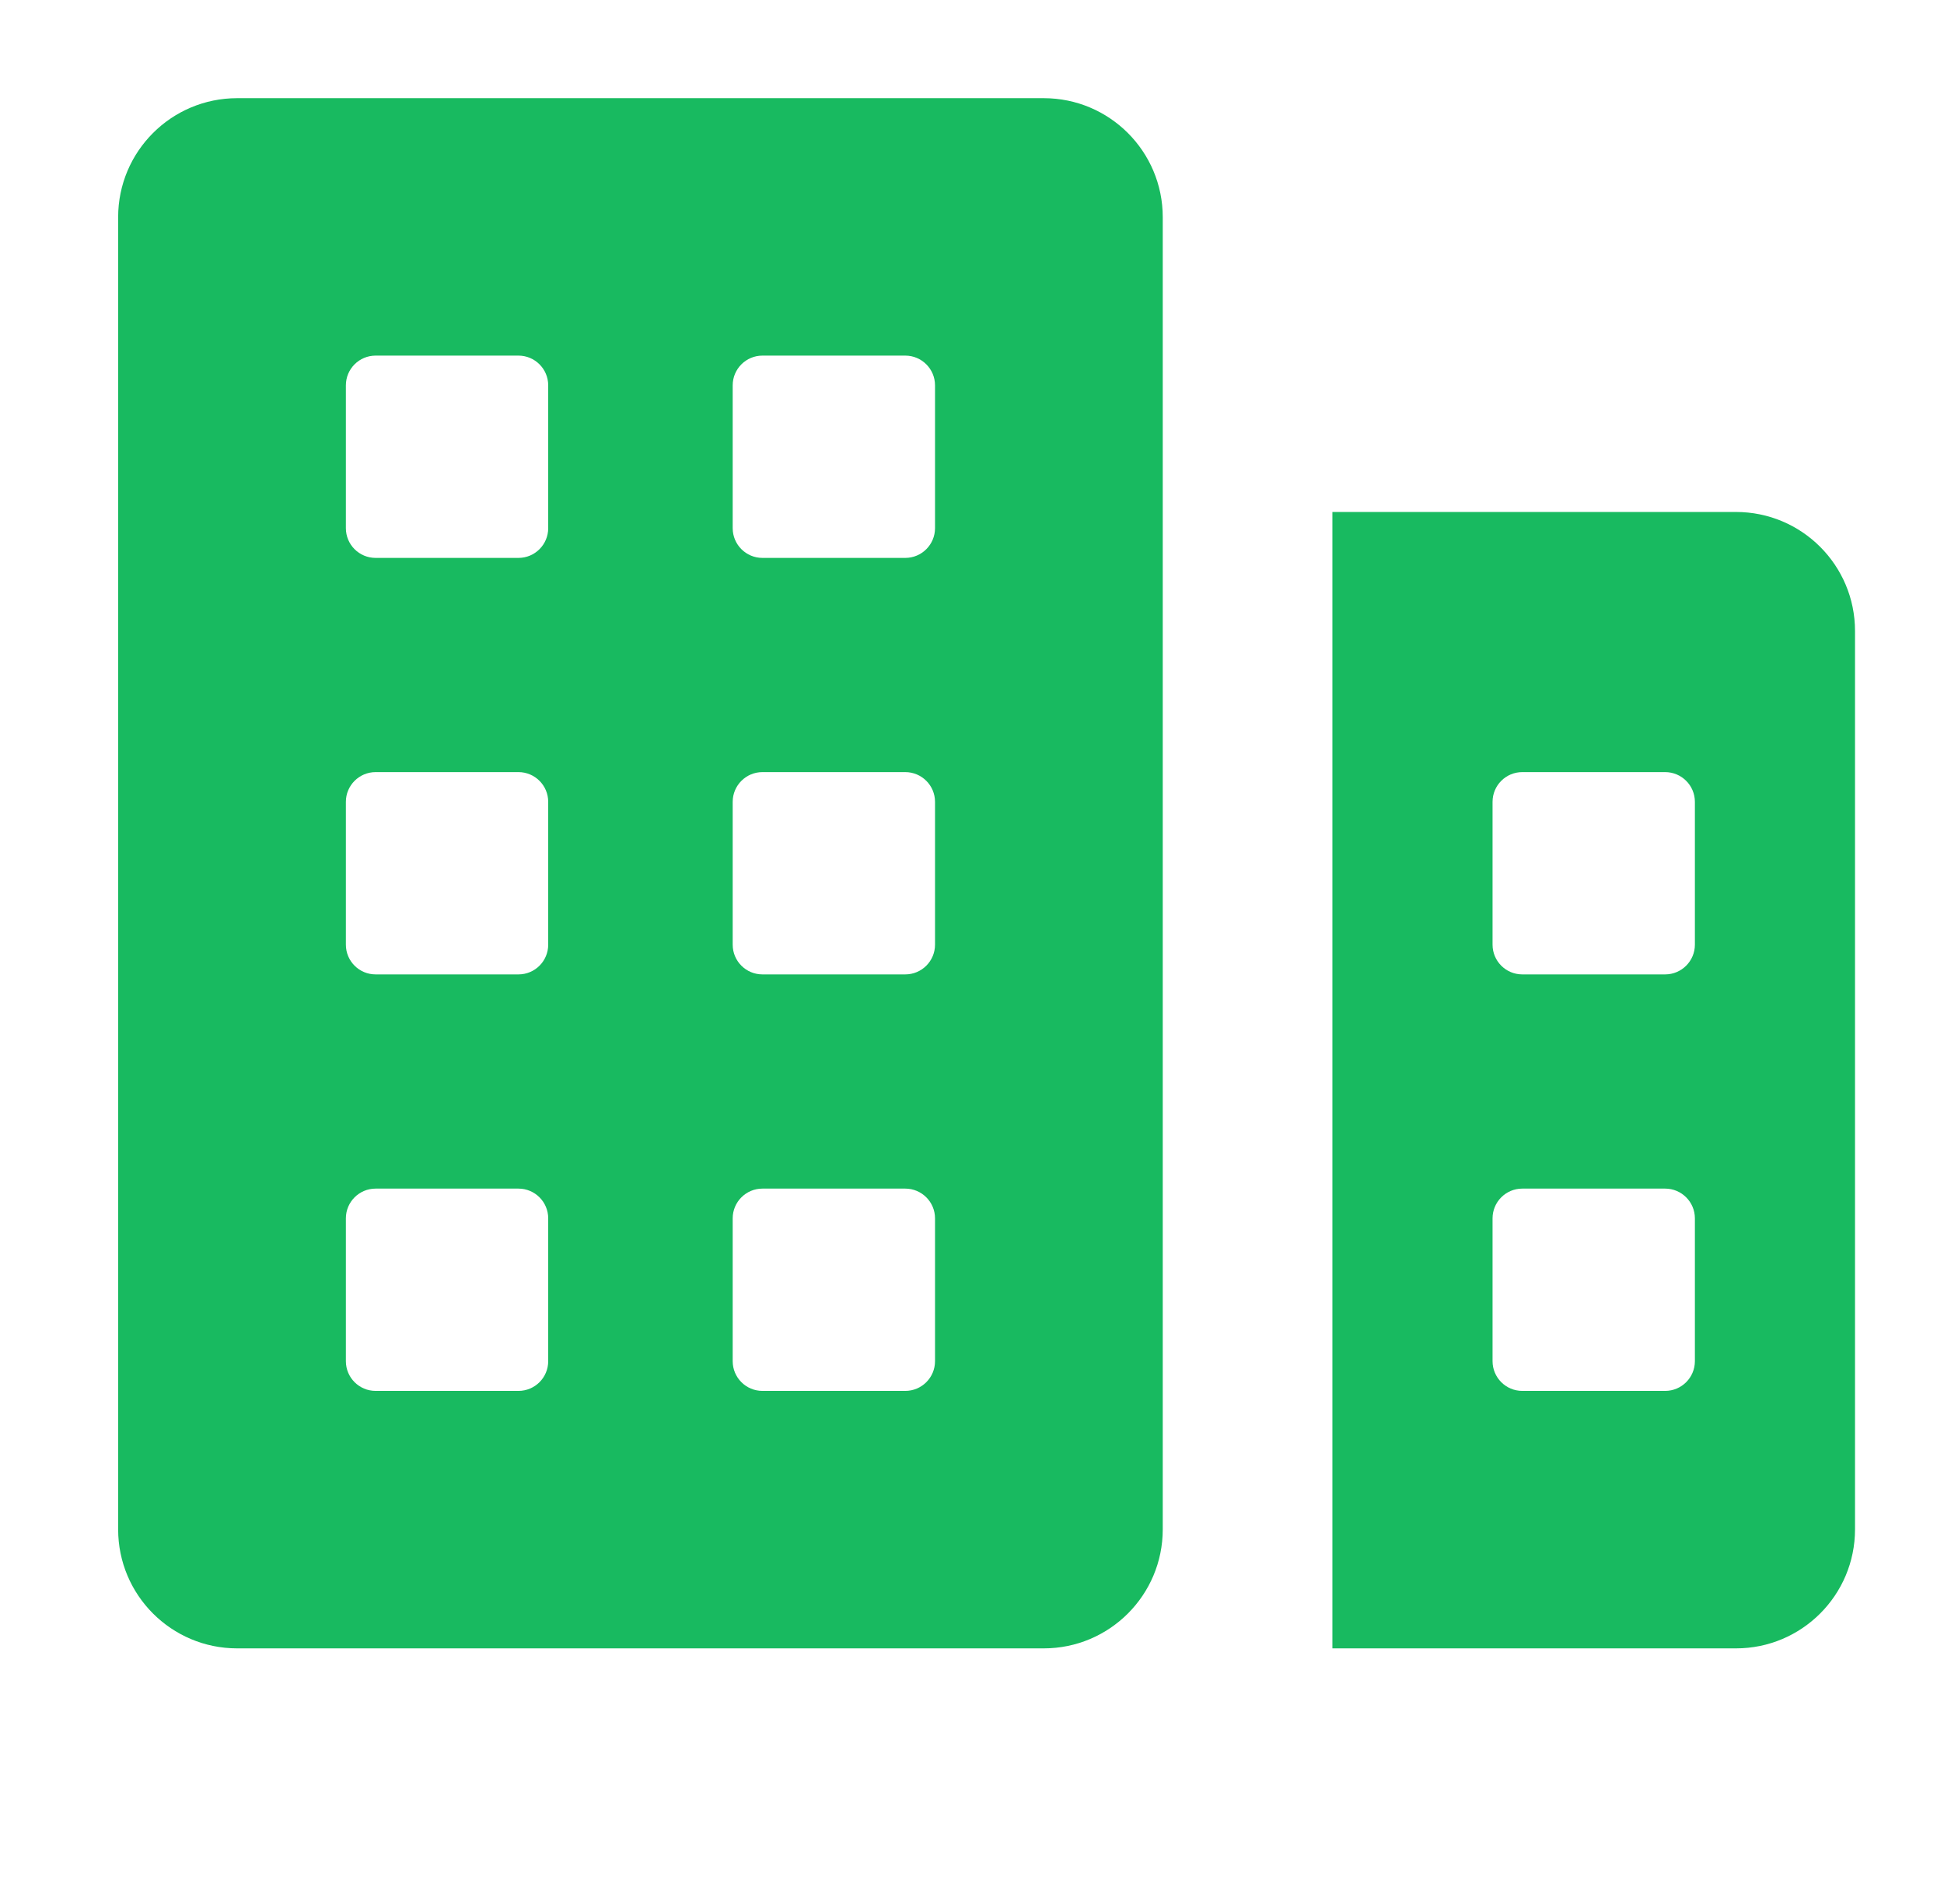
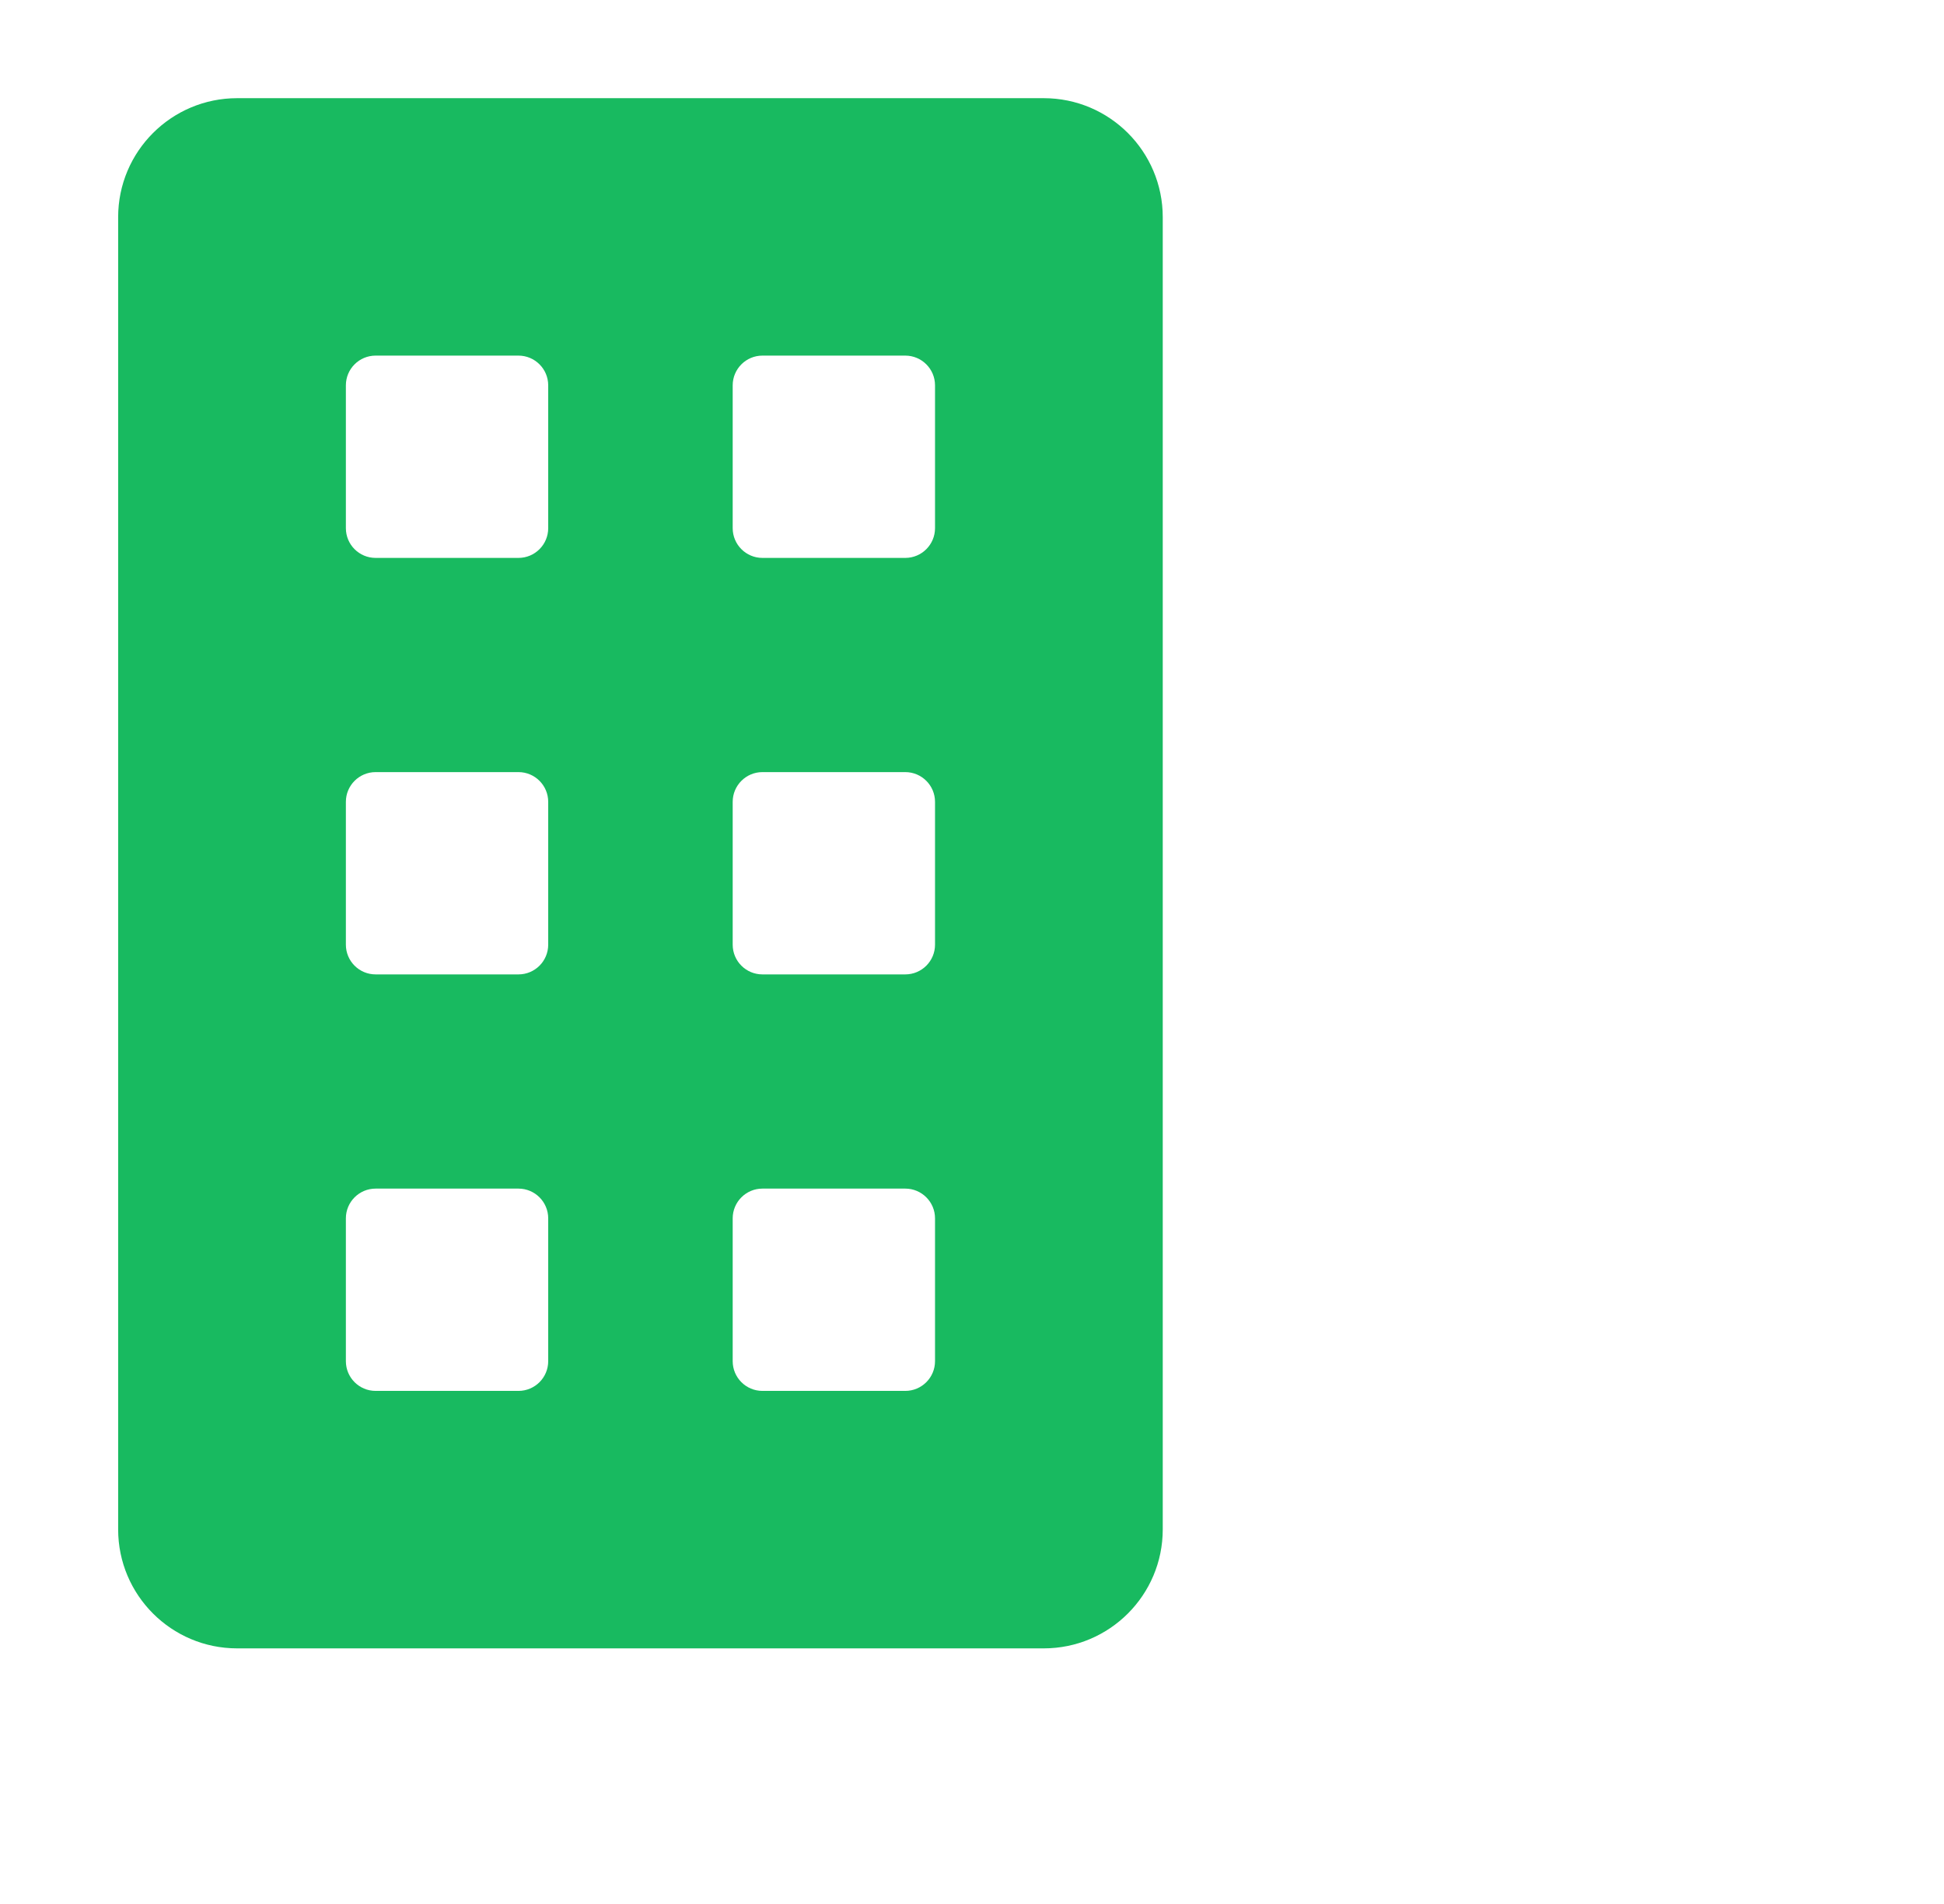
<svg xmlns="http://www.w3.org/2000/svg" width="49" height="48" viewBox="0 0 49 48" fill="none">
-   <path fill-rule="evenodd" clip-rule="evenodd" d="M43.757 12.907H33.584V41.556H43.757C45.414 41.556 46.757 40.213 46.757 38.556V15.907C46.757 14.25 45.414 12.907 43.757 12.907ZM37.621 20.215C37.621 19.801 37.956 19.465 38.371 19.465H41.971C42.385 19.465 42.721 19.801 42.721 20.215V23.815C42.721 24.229 42.385 24.565 41.971 24.565H38.371C37.956 24.565 37.621 24.229 37.621 23.815V20.215ZM37.621 30.715C37.621 30.301 37.956 29.965 38.371 29.965H41.971C42.385 29.965 42.721 30.301 42.721 30.715V34.315C42.721 34.729 42.385 35.065 41.971 35.065H38.371C37.956 35.065 37.621 34.729 37.621 34.315V30.715Z" fill="#18BA60" />
  <path fill-rule="evenodd" clip-rule="evenodd" d="M5.978 2.475C4.321 2.475 2.978 3.818 2.978 5.475V38.556C2.978 40.213 4.321 41.556 5.978 41.556H26.308C27.965 41.556 29.308 40.213 29.308 38.556V5.475C29.308 3.818 27.965 2.475 26.308 2.475H5.978ZM18.468 9.715C18.468 9.301 18.804 8.965 19.218 8.965H22.818C23.232 8.965 23.568 9.301 23.568 9.715V13.315C23.568 13.729 23.232 14.065 22.818 14.065H19.218C18.804 14.065 18.468 13.729 18.468 13.315V9.715ZM8.718 9.715C8.718 9.301 9.053 8.965 9.468 8.965H13.068C13.482 8.965 13.818 9.301 13.818 9.715V13.315C13.818 13.729 13.482 14.065 13.068 14.065H9.468C9.053 14.065 8.718 13.729 8.718 13.315V9.715ZM9.468 19.465C9.054 19.465 8.718 19.801 8.718 20.215V23.815C8.718 24.23 9.054 24.565 9.468 24.565H13.068C13.482 24.565 13.818 24.23 13.818 23.815V20.215C13.818 19.801 13.482 19.465 13.068 19.465H9.468ZM8.718 30.715C8.718 30.301 9.054 29.965 9.468 29.965H13.068C13.482 29.965 13.818 30.301 13.818 30.715V34.315C13.818 34.73 13.482 35.065 13.068 35.065H9.468C9.054 35.065 8.718 34.73 8.718 34.315V30.715ZM19.218 19.465C18.804 19.465 18.468 19.801 18.468 20.215V23.815C18.468 24.23 18.804 24.565 19.218 24.565H22.818C23.232 24.565 23.568 24.23 23.568 23.815V20.215C23.568 19.801 23.232 19.465 22.818 19.465H19.218ZM18.468 30.715C18.468 30.301 18.804 29.965 19.218 29.965H22.818C23.232 29.965 23.568 30.301 23.568 30.715V34.315C23.568 34.73 23.232 35.065 22.818 35.065H19.218C18.804 35.065 18.468 34.73 18.468 34.315V30.715Z" fill="#18BA60" />
</svg>